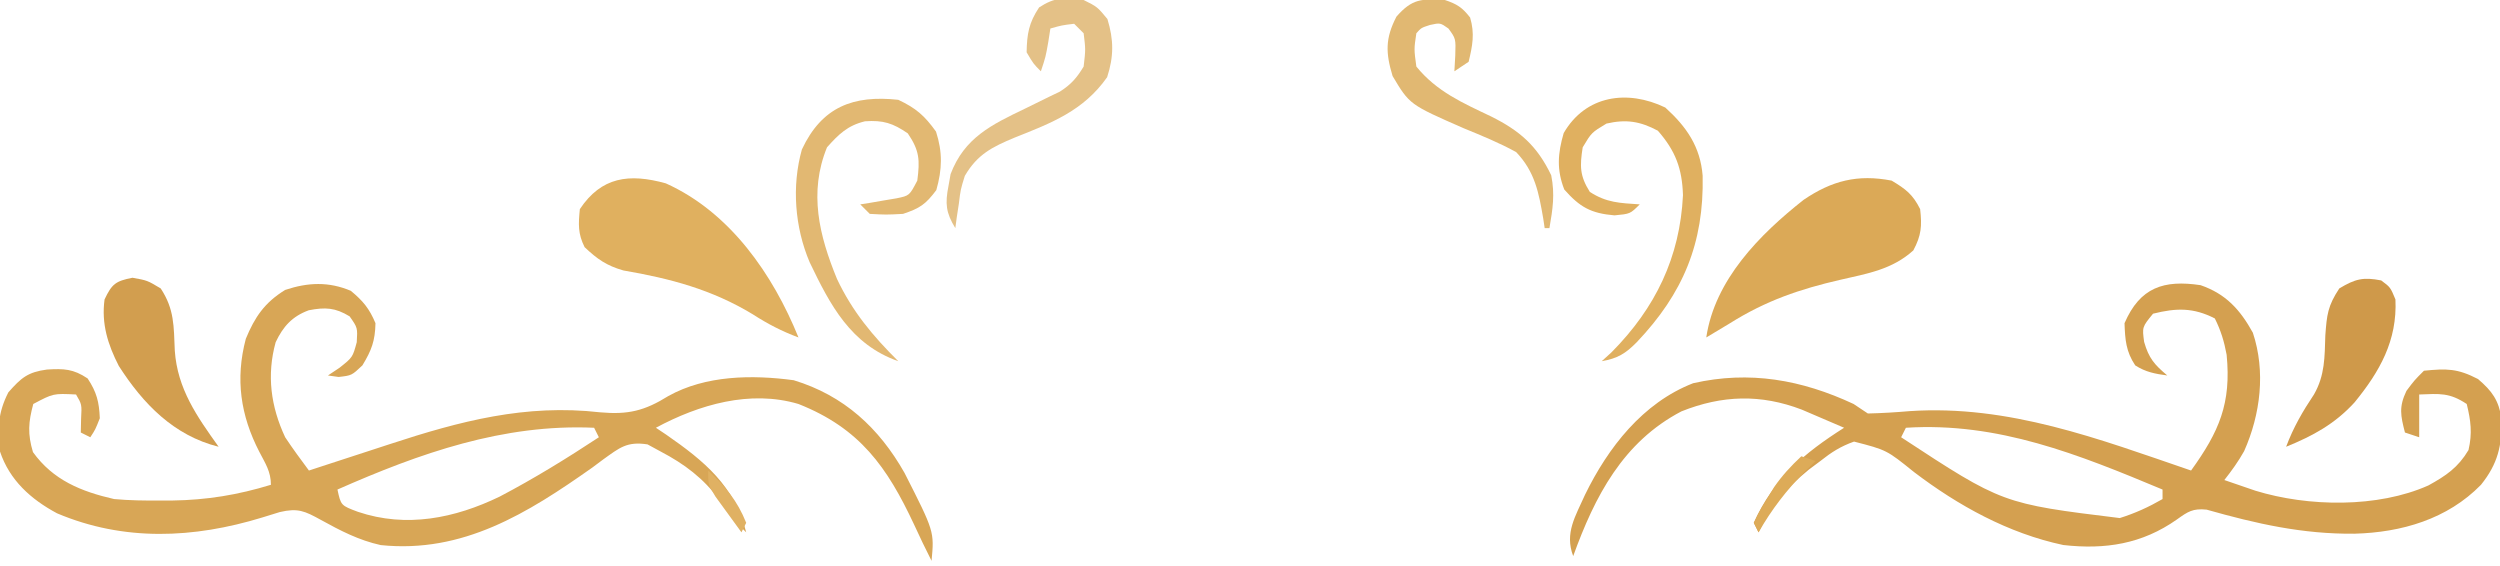
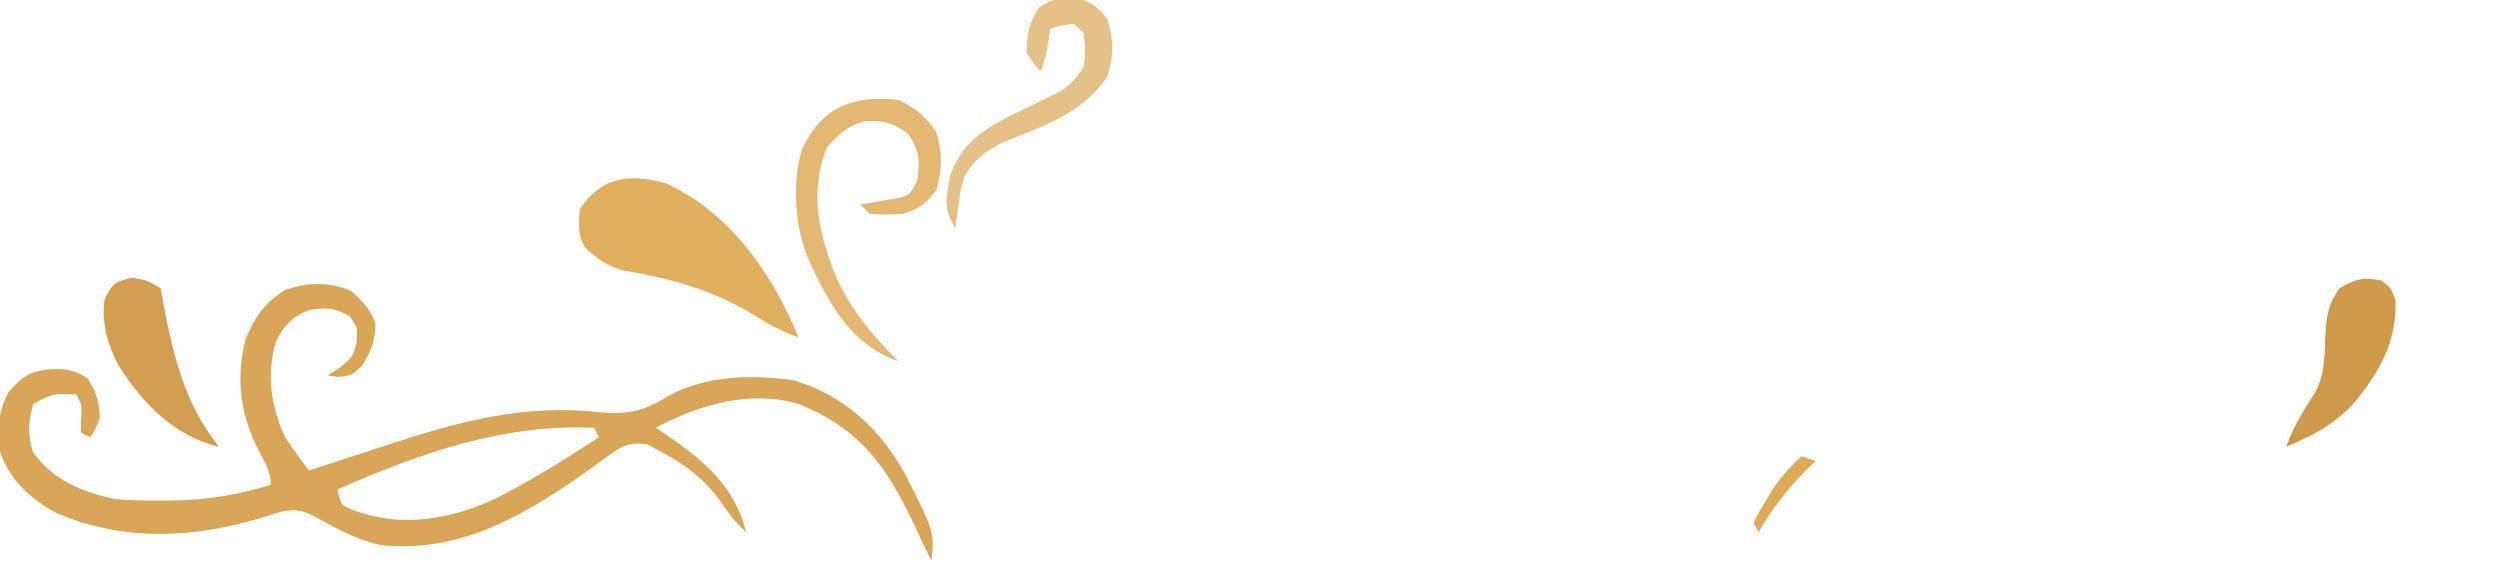
<svg xmlns="http://www.w3.org/2000/svg" version="1.1" width="526" height="119">
  <path d="M0 0 C2.567 2.127 3.896 3.728 5.188 6.812 C5.11 10.531 4.373 12.508 2.438 15.688 C0.188 17.812 0.188 17.812 -2.562 18.125 C-3.305 18.022 -4.048 17.919 -4.812 17.812 C-4.008 17.276 -3.204 16.74 -2.375 16.188 C0.382 14.001 0.382 14.001 1.25 10.812 C1.432 7.772 1.432 7.772 -0.25 5.375 C-3.281 3.527 -5.366 3.421 -8.844 4.09 C-12.357 5.38 -14.264 7.536 -15.812 10.812 C-17.729 17.73 -16.837 24.353 -13.812 30.812 C-12.22 33.211 -10.533 35.502 -8.812 37.812 C-7.475 37.374 -7.475 37.374 -6.11 36.926 C-2.762 35.831 0.588 34.739 3.938 33.65 C5.38 33.18 6.822 32.709 8.264 32.236 C22.98 27.41 36.782 23.774 52.438 25.562 C58.322 26.096 61.817 25.253 66.809 22.137 C74.677 17.757 84.429 17.633 93.188 18.812 C103.748 22.026 111.144 28.844 116.5 38.312 C122.766 50.64 122.766 50.64 122.188 56.812 C120.905 54.3 119.705 51.766 118.523 49.203 C112.83 37.045 107.109 28.933 94.188 23.812 C84.027 20.793 73.29 23.92 64.188 28.812 C65.274 29.54 65.274 29.54 66.383 30.281 C74.373 35.821 80.749 41.059 83.188 50.812 C80.958 48.706 79.274 46.538 77.562 44 C74.191 39.446 70.192 36.431 65.188 33.812 C64.277 33.318 63.367 32.822 62.43 32.312 C58.084 31.642 56.549 33.017 53.072 35.499 C52.327 36.056 51.581 36.613 50.812 37.188 C37.183 46.805 23.579 55.289 6.293 53.5 C1.679 52.479 -2.2 50.462 -6.316 48.188 C-9.694 46.327 -11.136 45.653 -14.957 46.555 C-16.167 46.929 -17.378 47.302 -18.625 47.688 C-33.05 52.109 -47.732 52.774 -61.812 46.812 C-67.309 43.868 -71.8 39.849 -73.812 33.812 C-74.364 29.065 -74.257 25.686 -72.062 21.375 C-69.371 18.31 -67.957 17.096 -63.922 16.562 C-60.349 16.351 -58.406 16.417 -55.375 18.438 C-53.467 21.338 -52.957 23.349 -52.812 26.812 C-53.75 29.188 -53.75 29.188 -54.812 30.812 C-55.472 30.483 -56.133 30.152 -56.812 29.812 C-56.792 28.864 -56.771 27.915 -56.75 26.938 C-56.587 23.906 -56.587 23.906 -57.812 21.812 C-62.602 21.578 -62.602 21.578 -66.812 23.812 C-67.847 27.655 -68.023 30.112 -66.875 33.938 C-62.648 39.829 -56.75 42.223 -49.812 43.812 C-46.599 44.108 -43.413 44.145 -40.188 44.125 C-39.313 44.124 -38.439 44.122 -37.538 44.121 C-30.298 44.015 -23.756 42.941 -16.812 40.812 C-16.812 38.035 -17.976 36.333 -19.25 33.875 C-23.198 26.237 -24.338 18.576 -22.094 10.098 C-20.2 5.508 -18.137 2.474 -13.812 -0.188 C-9.004 -1.79 -4.642 -1.96 0 0 Z M-2.812 41.812 C-2.086 45.161 -2.086 45.161 1.5 46.5 C11.682 49.943 21.901 47.854 31.312 43.301 C38.515 39.521 45.4 35.288 52.188 30.812 C51.693 29.823 51.693 29.823 51.188 28.812 C32.075 27.955 14.482 34.178 -2.812 41.812 Z " fill="#D8A656" transform="translate(73.812,61.188)" />
-   <path d="M0 0 C5.321 1.839 8.304 5.127 11 10 C13.719 18.157 12.614 27.178 9.168 34.914 C7.943 37.101 6.552 39.034 5 41 C6.394 41.483 7.791 41.961 9.188 42.438 C9.965 42.704 10.742 42.971 11.543 43.246 C22.643 46.652 37.27 46.898 47.93 42.137 C51.65 40.094 54.19 38.362 56.375 34.688 C57.199 31.143 56.863 28.52 56 25 C52.356 22.571 50.288 22.838 46 23 C46 25.97 46 28.94 46 32 C45.01 31.67 44.02 31.34 43 31 C42.086 27.427 41.696 25.638 43.312 22.25 C45 20 45 20 47 18 C51.791 17.521 54.068 17.517 58.375 19.75 C61.376 22.322 62.714 24.202 63.336 28.113 C63.436 33.756 62.561 37.56 59 42 C51.947 49.22 42.3 52.03 32.378 52.291 C21.442 52.4 11.749 50.192 1.266 47.227 C-1.636 46.936 -2.657 47.635 -5 49.312 C-12.301 54.449 -20.052 55.676 -28.887 54.672 C-40.453 52.21 -50.983 46.4 -60.315 39.302 C-66.041 34.685 -66.041 34.685 -72.91 32.91 C-75.734 33.919 -77.652 35.138 -80 37 C-80.813 37.608 -81.627 38.217 -82.465 38.844 C-87.192 42.705 -90.368 46.508 -93 52 C-93.33 51.34 -93.66 50.68 -94 50 C-89.861 40.72 -83.352 35.297 -75 30 C-76.893 29.182 -78.79 28.371 -80.688 27.562 C-81.743 27.11 -82.799 26.658 -83.887 26.191 C-92.538 22.881 -100.646 23.126 -109.227 26.551 C-121.541 32.986 -127.461 44.45 -132 57 C-133.854 52.151 -131.5 48.58 -129.512 44.098 C-124.669 34.175 -117.378 24.761 -106.762 20.629 C-94.9 17.928 -83.897 19.906 -73 25 C-72.01 25.66 -71.02 26.32 -70 27 C-67.027 26.93 -64.144 26.756 -61.188 26.5 C-40.351 25.12 -21.448 32.34 -2 39 C3.922 30.788 6.481 24.876 5.484 14.648 C4.973 11.85 4.269 9.547 3 7 C-1.524 4.685 -5.119 4.78 -10 6 C-12.297 8.807 -12.297 8.807 -11.875 11.938 C-10.895 15.369 -9.699 16.736 -7 19 C-9.575 18.652 -11.548 18.29 -13.75 16.875 C-15.7 13.95 -15.88 11.478 -16 8 C-12.745 0.462 -7.744 -1.164 0 0 Z M-62 30 C-62.33 30.66 -62.66 31.32 -63 32 C-41.69 45.973 -41.69 45.973 -17 49 C-13.784 47.991 -10.914 46.686 -8 45 C-8 44.34 -8 43.68 -8 43 C-25.631 35.635 -42.599 28.766 -62 30 Z " fill="#D4A050" transform="translate(463,60)" />
-   <path d="M0 0 C3.002 1.801 4.452 2.903 6 6 C6.395 9.556 6.262 11.51 4.562 14.688 C0.127 18.691 -5.02 19.547 -10.758 20.859 C-19.337 22.829 -26.46 25.264 -34 30 C-35.666 31.001 -37.332 32.002 -39 33 C-37.21 20.867 -27.76 11.331 -18.523 4.047 C-12.572 0.004 -7.143 -1.38 0 0 Z " fill="#DBA957" transform="translate(398,38)" />
  <path d="M0 0 C13.524 6.072 22.538 19.168 27.914 32.422 C24.413 31.123 21.422 29.569 18.289 27.547 C9.687 22.333 0.943 20.021 -8.922 18.328 C-12.472 17.311 -14.419 15.944 -17.086 13.422 C-18.513 10.569 -18.396 8.587 -18.086 5.422 C-13.559 -1.369 -7.734 -2.144 0 0 Z " fill="#E0B05F" transform="translate(140.086,38.578)" />
-   <path d="M0 0 C3.125 0.562 3.125 0.562 5.938 2.25 C8.835 6.638 8.676 10.182 8.902 15.348 C9.458 23.368 13.544 29.158 18.125 35.562 C8.688 33.203 2.251 26.549 -2.875 18.562 C-5.191 14.053 -6.57 9.662 -5.875 4.562 C-4.334 1.309 -3.557 0.696 0 0 Z " fill="#D29E4F" transform="translate(27.875,58.438)" />
+   <path d="M0 0 C3.125 0.562 3.125 0.562 5.938 2.25 C9.458 23.368 13.544 29.158 18.125 35.562 C8.688 33.203 2.251 26.549 -2.875 18.562 C-5.191 14.053 -6.57 9.662 -5.875 4.562 C-4.334 1.309 -3.557 0.696 0 0 Z " fill="#D29E4F" transform="translate(27.875,58.438)" />
  <path d="M0 0 C1.938 1.438 1.938 1.438 3 4 C3.408 12.647 -0.304 19.183 -5.625 25.688 C-9.778 30.217 -14.357 32.699 -20 35 C-18.476 30.924 -16.525 27.567 -14.121 23.965 C-11.825 19.94 -11.898 16.131 -11.75 11.562 C-11.434 7.234 -11.243 5.368 -8.812 1.688 C-5.483 -0.31 -3.812 -0.746 0 0 Z " fill="#CF994A" transform="translate(501,59)" />
-   <path d="M0 0 C4.482 4.055 7.373 8.239 7.863 14.344 C8.162 28.548 3.758 39.095 -6 49.375 C-8.37 51.778 -10.036 52.792 -13.375 53.375 C-12.354 52.447 -12.354 52.447 -11.312 51.5 C-2.081 42.19 3.091 31.521 3.723 18.434 C3.545 12.859 2.172 9.143 -1.562 4.875 C-5.292 2.886 -8.239 2.424 -12.375 3.375 C-15.522 5.271 -15.522 5.271 -17.375 8.375 C-17.996 12.307 -18.014 14.363 -15.875 17.75 C-12.36 20.035 -9.54 20.097 -5.375 20.375 C-7.375 22.375 -7.375 22.375 -10.688 22.688 C-15.649 22.267 -17.985 20.95 -21.25 17.25 C-22.881 13.081 -22.622 9.648 -21.375 5.375 C-16.77 -2.592 -7.969 -3.837 0 0 Z " fill="#E0B060" transform="translate(350.375,22.625)" />
  <path d="M0 0 C3.763 1.779 5.518 3.331 7.938 6.688 C9.339 11.056 9.249 14.592 8 19 C5.754 21.995 4.551 22.816 1 24 C-2.562 24.188 -2.562 24.188 -6 24 C-6.66 23.34 -7.32 22.68 -8 22 C-6.952 21.836 -6.952 21.836 -5.883 21.668 C-4.973 21.509 -4.063 21.351 -3.125 21.188 C-2.22 21.037 -1.315 20.886 -0.383 20.73 C2.344 20.169 2.344 20.169 4 17 C4.56 12.676 4.479 10.703 2 7.062 C-1.136 4.906 -3.183 4.252 -7.004 4.52 C-10.664 5.401 -12.537 7.244 -15 10 C-18.87 19.5 -16.656 28.529 -12.898 37.684 C-9.653 44.562 -5.358 49.69 0 55 C-10.01 51.467 -14.314 43.223 -18.652 34.172 C-21.768 26.838 -22.457 18.18 -20.281 10.445 C-16.076 1.457 -9.436 -1.029 0 0 Z " fill="#E2B872" transform="translate(189,21)" />
  <path d="M0 0 C2.875 1.438 2.875 1.438 5 4 C6.346 8.377 6.359 11.903 4.938 16.25 C-0.051 23.331 -6.77 25.872 -14.543 28.961 C-19.209 30.908 -22.357 32.466 -25 37 C-25.891 39.87 -25.891 39.87 -26.25 42.812 C-26.474 44.276 -26.474 44.276 -26.703 45.77 C-26.85 46.874 -26.85 46.874 -27 48 C-28.986 44.747 -29.173 42.844 -28.438 39.125 C-28.292 38.303 -28.146 37.48 -27.996 36.633 C-25.101 28.98 -19.369 26.234 -12.375 22.875 C-10.67 22.048 -8.969 21.212 -7.273 20.367 C-6.525 20.007 -5.777 19.648 -5.005 19.277 C-2.657 17.781 -1.434 16.38 0 14 C0.417 10.416 0.417 10.416 0 7 C-0.66 6.34 -1.32 5.68 -2 5 C-4.603 5.32 -4.603 5.32 -7 6 C-7.144 6.928 -7.289 7.856 -7.438 8.812 C-8 12 -8 12 -9 15 C-10.562 13.438 -10.562 13.438 -12 11 C-11.931 7.141 -11.524 4.786 -9.375 1.562 C-6.024 -0.642 -3.938 -0.553 0 0 Z " fill="#E4C187" transform="translate(228,0)" />
-   <path d="M0 0 C2.554 0.851 3.664 1.568 5.312 3.688 C6.317 7.067 5.817 9.608 5 13 C4.01 13.66 3.02 14.32 2 15 C2.093 13.36 2.093 13.36 2.188 11.688 C2.306 8.129 2.306 8.129 0.75 6 C-0.976 4.784 -0.976 4.784 -3.125 5.25 C-4.981 5.85 -4.981 5.85 -6 7 C-6.501 10.331 -6.501 10.331 -6 14 C-1.717 19.282 3.769 21.656 9.762 24.518 C15.776 27.524 19.41 30.674 22.375 36.875 C23.182 40.91 22.698 43.954 22 48 C21.67 48 21.34 48 21 48 C20.902 47.348 20.804 46.695 20.703 46.023 C19.763 40.527 18.956 36.149 15 32 C11.449 30.045 7.747 28.536 4 27 C-7.424 21.998 -7.424 21.998 -11 16 C-12.474 11.121 -12.557 8.075 -10.188 3.5 C-6.887 -0.272 -4.91 -0.295 0 0 Z " fill="#E1B872" transform="translate(304,0)" />
  <path d="M0 0 C0.99 0.33 1.98 0.66 3 1 C2.257 1.722 1.515 2.444 0.75 3.188 C-3.13 7.156 -6.247 11.181 -9 16 C-9.33 15.34 -9.66 14.68 -10 14 C-8.926 11.758 -8.926 11.758 -7.312 9.125 C-6.793 8.261 -6.274 7.398 -5.738 6.508 C-4.025 4.036 -2.19 2.052 0 0 Z " fill="#DDAB58" transform="translate(379,96)" />
-   <path d="M0 0 C3.659 3.362 6.144 6.361 8 11 C7.67 11.66 7.34 12.32 7 13 C5.825 11.402 4.66 9.796 3.5 8.188 C2.85 7.294 2.201 6.401 1.531 5.48 C0 3 0 3 0 0 Z " fill="#E0B163" transform="translate(149,99)" />
  <path d="" fill="#DFAF60" transform="translate(0,0)" />
</svg>